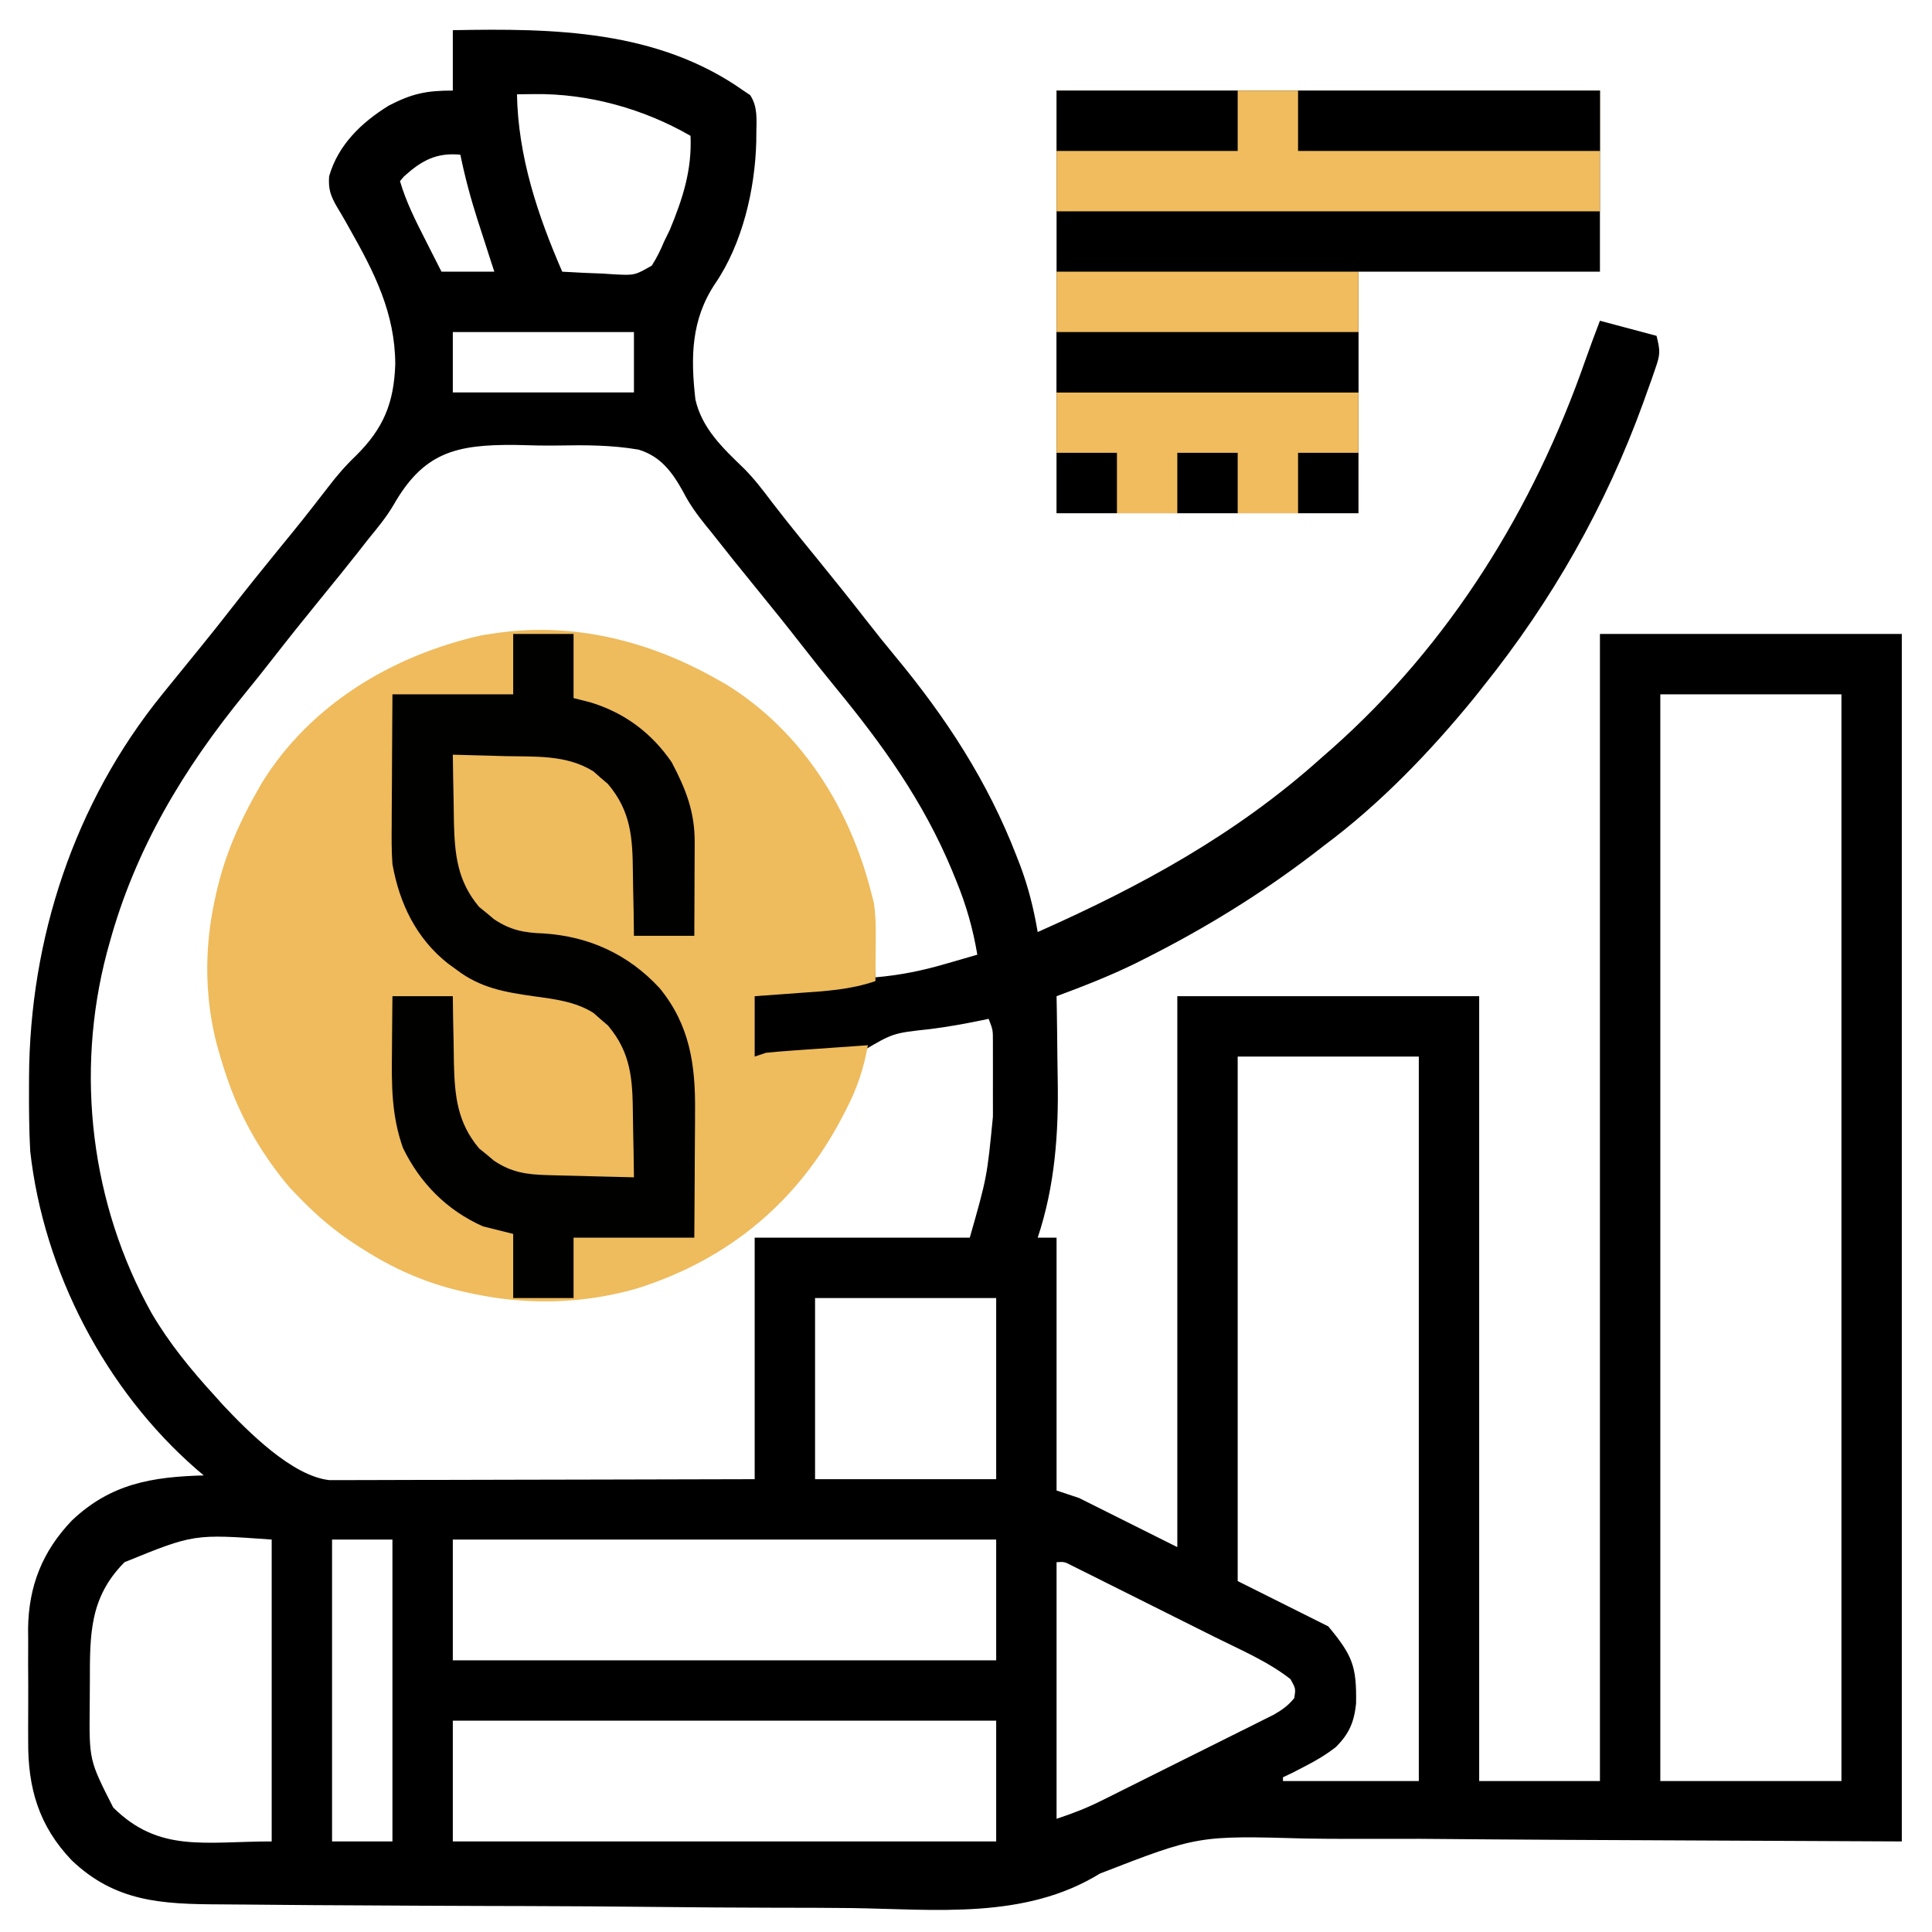
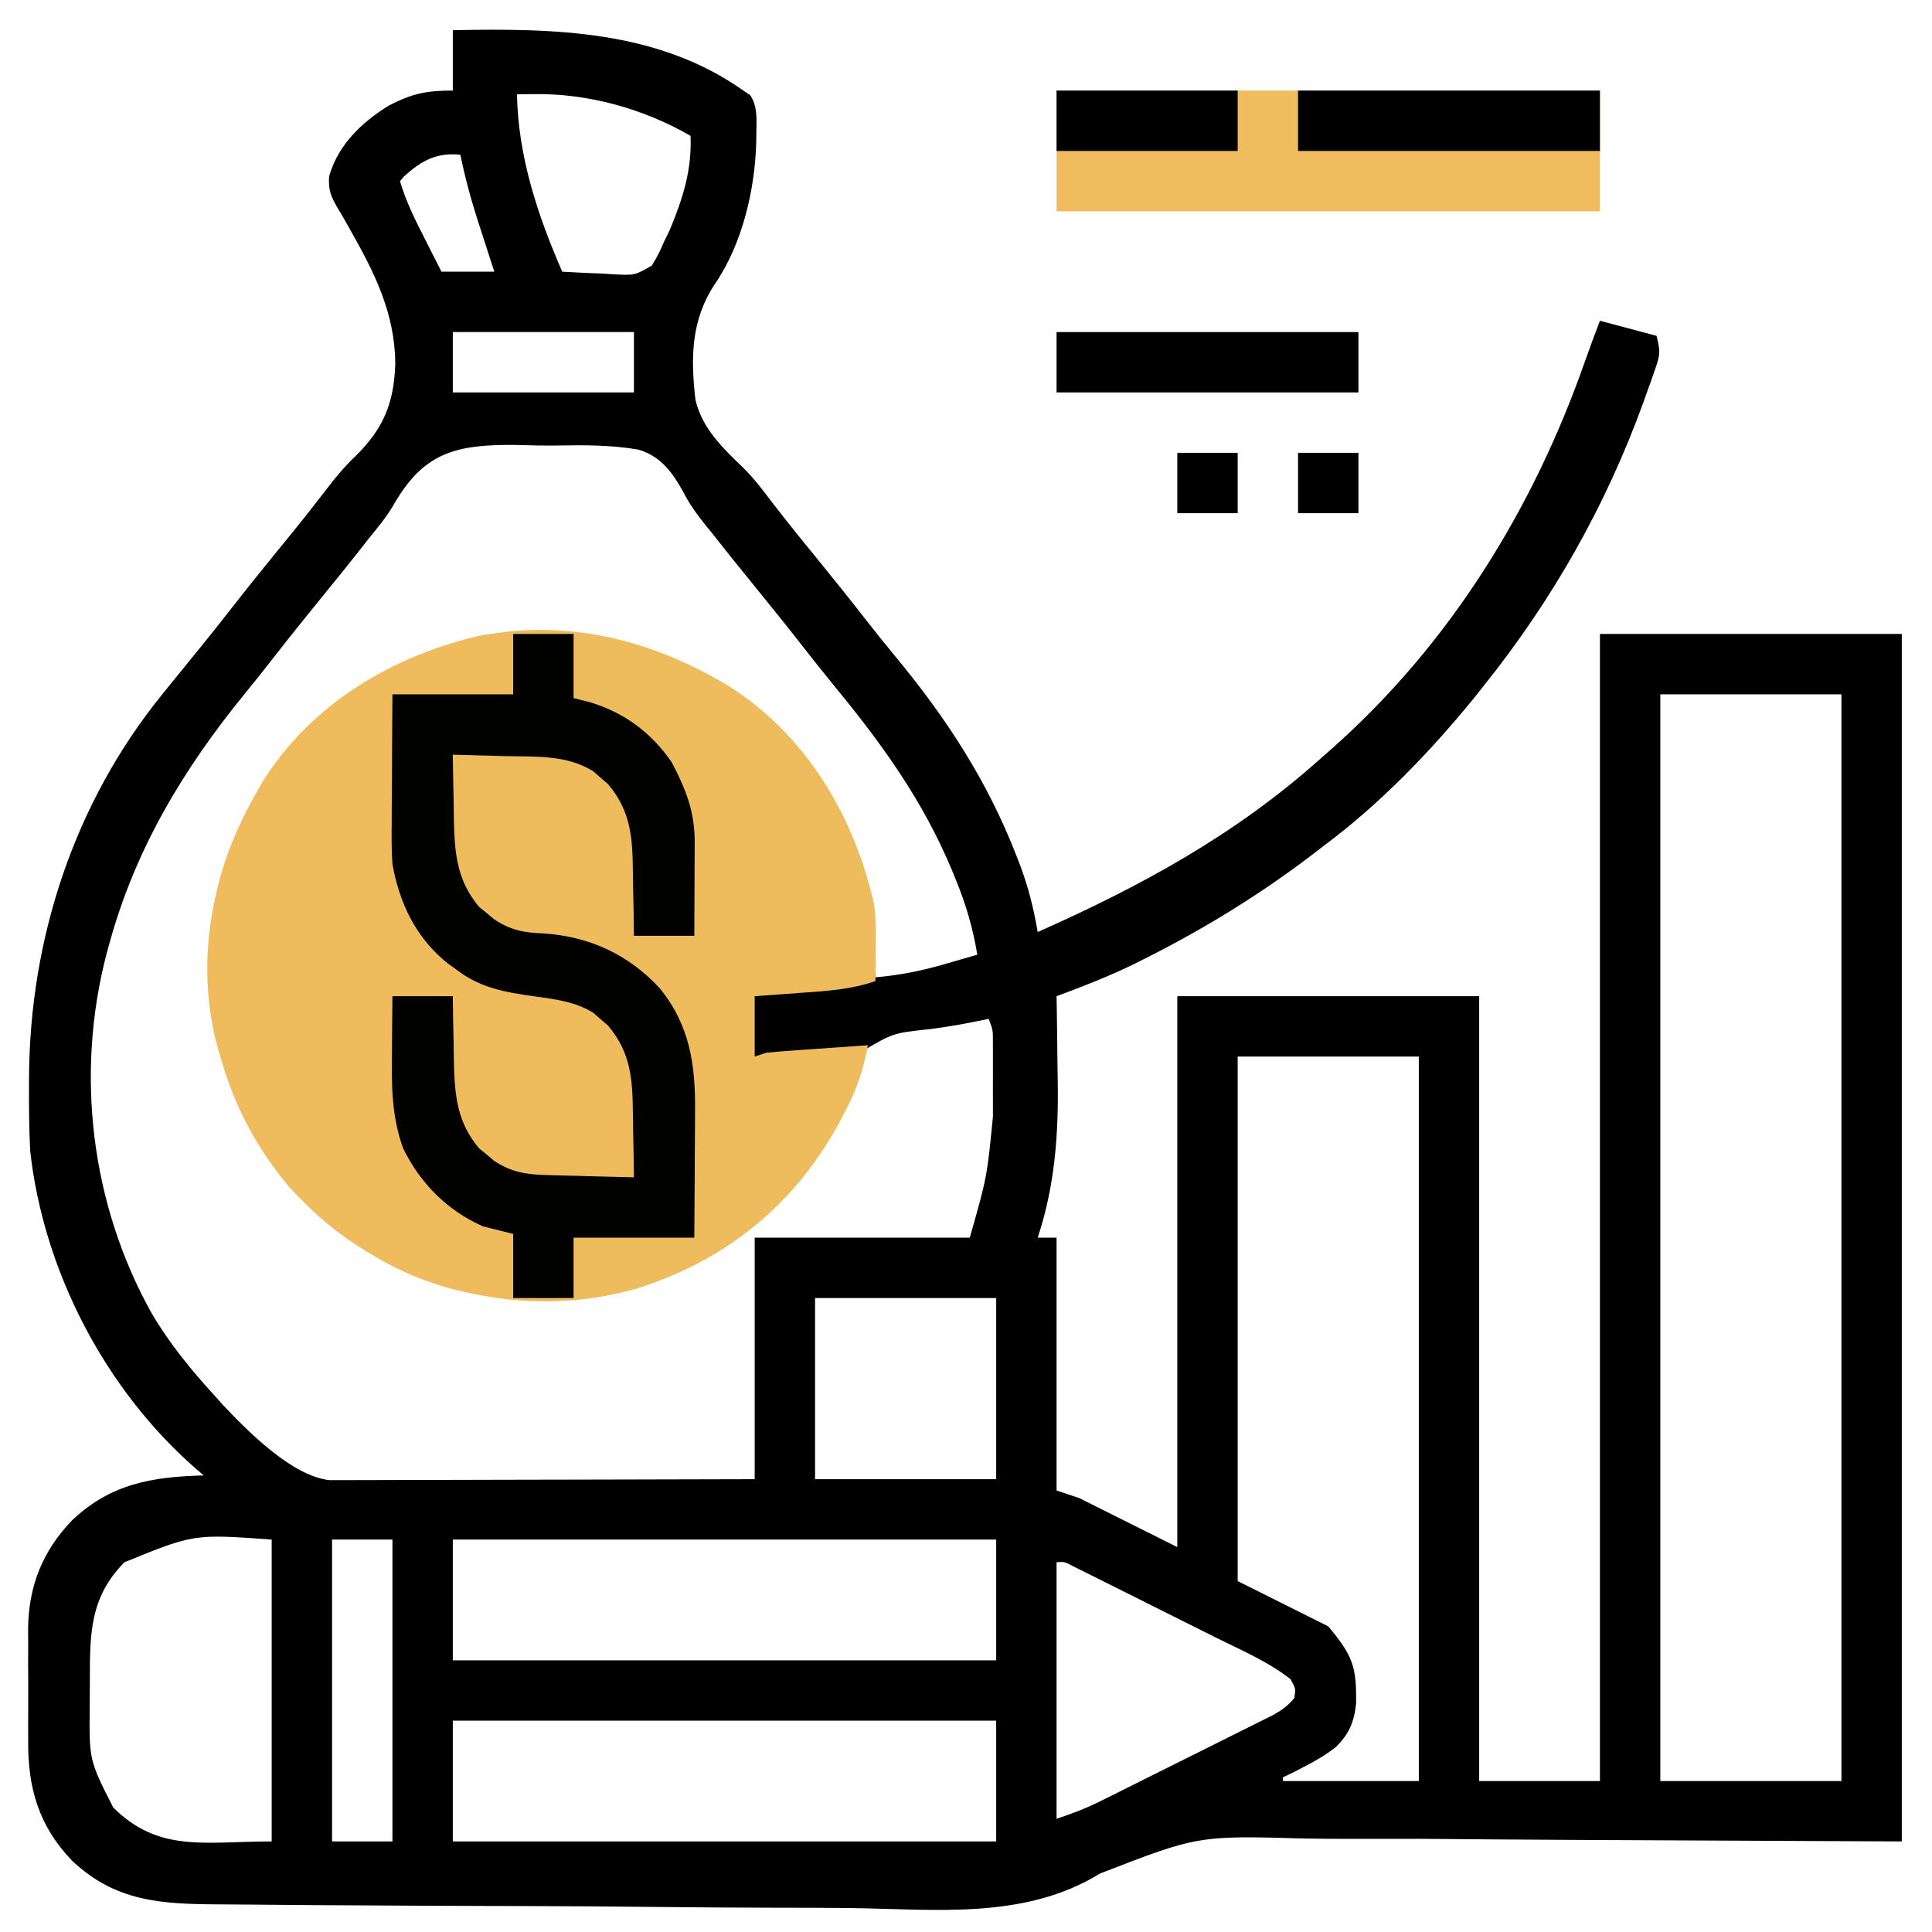
<svg xmlns="http://www.w3.org/2000/svg" width="512" height="512">
  <path d="M0 0 C26.781 -0.518 54.22 -0.082 77 16 C77.59 16.394 78.181 16.789 78.789 17.195 C80.832 20.239 80.484 23.646 80.438 27.188 C80.431 27.987 80.424 28.786 80.417 29.61 C80.084 42.24 76.726 56.615 69.543 67.134 C63.145 76.689 63.005 86.644 64.289 97.866 C66.047 105.612 71.624 110.798 77.162 116.158 C79.914 118.916 82.221 121.957 84.562 125.062 C85.447 126.201 86.333 127.338 87.223 128.473 C87.67 129.044 88.118 129.615 88.579 130.204 C91.185 133.497 93.844 136.747 96.5 140 C101.008 145.523 105.454 151.088 109.834 156.713 C112.255 159.813 114.711 162.876 117.223 165.902 C130.733 182.194 141.717 199.016 149.375 218.812 C149.709 219.672 150.043 220.531 150.387 221.417 C152.546 227.197 153.969 232.918 155 239 C182.428 226.826 207.532 213.138 230 193 C231.485 191.697 231.485 191.697 233 190.367 C264.256 162.648 286.415 126.781 300.118 87.507 C301.357 83.984 302.675 80.492 304 77 C308.95 78.32 313.9 79.64 319 81 C320.029 85.117 319.977 85.939 318.664 89.719 C318.346 90.641 318.029 91.563 317.702 92.513 C317.169 93.992 317.169 93.992 316.625 95.5 C316.079 97.036 316.079 97.036 315.521 98.602 C305.527 126.156 291.323 151.166 273 174 C272.218 174.989 271.435 175.977 270.629 176.996 C259.007 191.229 245.76 205.011 231 216 C229.915 216.837 228.83 217.674 227.746 218.512 C213.893 229.073 199.055 238.175 183.5 246 C182.641 246.432 181.783 246.865 180.898 247.311 C174.095 250.645 167.1 253.366 160 256 C160.021 257.137 160.042 258.275 160.063 259.446 C160.137 263.77 160.182 268.094 160.22 272.418 C160.24 274.27 160.267 276.122 160.302 277.974 C160.567 292.319 159.57 306.289 155 320 C156.65 320 158.3 320 160 320 C160 342.11 160 364.22 160 387 C161.98 387.66 163.96 388.32 166 389 C174.58 393.29 183.16 397.58 192 402 C192 353.82 192 305.64 192 256 C218.4 256 244.8 256 272 256 C272 324.64 272 393.28 272 464 C282.56 464 293.12 464 304 464 C304 363.68 304 263.36 304 160 C330.4 160 356.8 160 384 160 C384 265.6 384 371.2 384 480 C286.875 479.562 286.875 479.562 256.378 479.307 C247.238 479.303 247.238 479.303 238.097 479.32 C234.073 479.326 230.051 479.292 226.026 479.23 C197.494 478.427 197.494 478.427 171.509 488.505 C151.607 500.773 128.045 497.982 105.463 497.653 C98.936 497.573 92.408 497.577 85.88 497.57 C74.947 497.55 64.016 497.469 53.084 497.351 C41.869 497.23 30.655 497.153 19.439 497.126 C18.745 497.124 18.052 497.122 17.337 497.121 C14.547 497.114 11.756 497.107 8.966 497.101 C-2.442 497.073 -13.85 497.009 -25.258 496.94 C-29.126 496.918 -32.994 496.9 -36.862 496.881 C-42.938 496.85 -49.013 496.797 -55.087 496.727 C-57.31 496.704 -59.532 496.688 -61.755 496.679 C-77.022 496.609 -89.396 496.078 -101 485 C-109.734 475.851 -112.632 465.823 -112.531 453.375 C-112.535 452.307 -112.539 451.239 -112.543 450.138 C-112.546 447.896 -112.538 445.654 -112.521 443.412 C-112.5 440.008 -112.521 436.607 -112.547 433.203 C-112.544 431.01 -112.539 428.818 -112.531 426.625 C-112.539 425.623 -112.547 424.62 -112.556 423.587 C-112.409 412.343 -108.782 403.151 -101 395 C-90.709 385.176 -79.687 383.369 -66 383 C-66.617 382.478 -67.235 381.956 -67.871 381.418 C-92.063 360.393 -108.46 328.898 -112 297 C-112.295 291.309 -112.341 285.635 -112.312 279.938 C-112.31 279.163 -112.308 278.388 -112.306 277.59 C-112.142 240.829 -100.335 204.754 -77 176 C-76.511 175.395 -76.023 174.79 -75.519 174.166 C-72.777 170.771 -70.021 167.386 -67.258 164.008 C-64.292 160.374 -61.385 156.698 -58.5 153 C-54.558 147.951 -50.55 142.962 -46.5 138 C-39.704 129.679 -39.704 129.679 -33.118 121.19 C-30.796 118.141 -28.427 115.387 -25.648 112.742 C-18.385 105.526 -15.61 98.859 -15.25 88.562 C-15.293 74.938 -20.817 64.148 -27.394 52.535 C-27.763 51.878 -28.133 51.22 -28.513 50.542 C-29.216 49.307 -29.935 48.082 -30.674 46.869 C-32.394 43.894 -33.013 42.198 -32.781 38.729 C-30.391 30.376 -24.214 24.477 -17 20 C-10.864 16.829 -7.115 16 0 16 C0 10.72 0 5.44 0 0 Z M17 17 C17.326 33.526 22.461 48.966 29 64 C32.561 64.233 36.121 64.375 39.688 64.5 C40.695 64.567 41.702 64.634 42.74 64.703 C48.198 64.98 48.198 64.98 52.728 62.392 C54.056 60.314 55.056 58.277 56 56 C56.499 54.98 56.998 53.961 57.512 52.91 C60.96 44.558 63.386 37.082 63 28 C50.618 20.843 35.945 16.74 21.562 16.938 C20.698 16.947 19.833 16.956 18.941 16.965 C18.301 16.976 17.66 16.988 17 17 Z M-12.938 38.75 C-13.288 39.163 -13.639 39.575 -14 40 C-12.393 45.456 -9.95 50.33 -7.375 55.375 C-6.955 56.206 -6.535 57.038 -6.102 57.895 C-5.071 59.932 -4.036 61.966 -3 64 C1.62 64 6.24 64 11 64 C10.518 62.516 10.036 61.033 9.539 59.504 C8.901 57.524 8.263 55.543 7.625 53.562 C7.308 52.589 6.991 51.615 6.664 50.611 C4.791 44.779 3.229 39.002 2 33 C-4.318 32.384 -8.27 34.534 -12.938 38.75 Z M0 80 C0 85.28 0 90.56 0 96 C15.84 96 31.68 96 48 96 C48 90.72 48 85.44 48 80 C32.16 80 16.32 80 0 80 Z M-15.791 125.966 C-17.724 129.218 -20.111 132.077 -22.5 135 C-23.398 136.144 -24.294 137.29 -25.188 138.438 C-28.245 142.329 -31.371 146.165 -34.5 150 C-39.028 155.549 -43.501 161.135 -47.904 166.783 C-50.239 169.775 -52.596 172.743 -55 175.68 C-71.355 195.695 -84.119 216.905 -91 242 C-91.224 242.811 -91.449 243.621 -91.68 244.457 C-100.122 276.493 -95.92 311.213 -79.786 340.071 C-75.054 348.113 -69.283 355.13 -63 362 C-62.283 362.799 -61.567 363.598 -60.828 364.422 C-54.359 371.281 -42.602 383.182 -32.712 384.246 C-31.445 384.243 -31.445 384.243 -30.153 384.241 C-28.693 384.245 -28.693 384.245 -27.204 384.249 C-26.143 384.242 -25.082 384.234 -23.989 384.227 C-22.867 384.227 -21.745 384.228 -20.589 384.228 C-16.877 384.227 -13.165 384.211 -9.453 384.195 C-6.881 384.192 -4.308 384.189 -1.735 384.187 C4.346 384.18 10.426 384.164 16.507 384.144 C24.11 384.119 31.713 384.109 39.316 384.098 C52.878 384.078 66.439 384.038 80 384 C80 362.88 80 341.76 80 320 C98.81 320 117.62 320 137 320 C141.565 303.973 141.565 303.973 143.133 287.957 C143.134 287.307 143.135 286.656 143.136 285.986 C143.136 284.623 143.135 283.259 143.13 281.895 C143.125 279.808 143.13 277.722 143.137 275.635 C143.135 274.318 143.134 273.001 143.133 271.645 C143.131 269.84 143.131 269.84 143.129 267.999 C143.136 264.948 143.136 264.948 142 262 C141.409 262.126 140.817 262.251 140.208 262.38 C135.621 263.329 131.07 264.142 126.422 264.727 C116.666 265.778 116.666 265.778 108.542 270.573 C106.39 274.422 105.529 278.623 104.574 282.896 C103.637 286.33 101.992 289.264 100.188 292.312 C99.85 292.885 99.513 293.457 99.166 294.047 C86.897 314.217 67.529 327.836 44.75 333.875 C18.759 338.768 -4.697 333.952 -26.812 320.125 C-46.266 306.351 -58.911 285.452 -63 262 C-64.769 233.178 -59.488 209.542 -40.312 187.438 C-27.193 173.44 -6.596 162.019 12.884 160.823 C42.353 160.253 65.385 165.712 87.367 186.316 C101.98 201.211 110.505 222.13 111.562 242.812 C111.606 243.601 111.649 244.389 111.693 245.201 C111.799 247.134 111.9 249.067 112 251 C118.458 250.438 124.351 249.263 130.562 247.438 C131.38 247.204 132.198 246.97 133.041 246.729 C135.029 246.159 137.015 245.58 139 245 C137.839 238.082 136.043 231.795 133.375 225.312 C133.022 224.447 132.668 223.581 132.304 222.689 C124.644 204.28 113.832 189.261 101.223 173.938 C98.26 170.333 95.368 166.679 92.5 163 C88.558 157.951 84.55 152.962 80.5 148 C76.415 142.992 72.361 137.963 68.375 132.875 C67.769 132.137 67.769 132.137 67.151 131.384 C64.799 128.472 62.754 125.669 61.049 122.332 C58.153 117.119 55.122 112.951 49.22 111.153 C42.157 109.943 35.107 109.921 27.958 110.065 C24.133 110.125 20.335 110.025 16.512 109.91 C0.736 109.786 -7.803 111.898 -15.791 125.966 Z M320 176 C320 271.04 320 366.08 320 464 C335.84 464 351.68 464 368 464 C368 368.96 368 273.92 368 176 C352.16 176 336.32 176 320 176 Z M208 272 C208 317.87 208 363.74 208 411 C215.92 414.96 223.84 418.92 232 423 C238.46 430.753 239.546 433.598 239.371 443.512 C238.849 448.421 237.499 451.527 234 455 C231.467 456.976 228.853 458.532 226 460 C224.845 460.598 223.69 461.196 222.5 461.812 C221.262 462.4 221.262 462.4 220 463 C220 463.33 220 463.66 220 464 C231.88 464 243.76 464 256 464 C256 400.64 256 337.28 256 272 C240.16 272 224.32 272 208 272 Z M96 336 C96 351.84 96 367.68 96 384 C111.84 384 127.68 384 144 384 C144 368.16 144 352.32 144 336 C128.16 336 112.32 336 96 336 Z M-87 406 C-96.25 415.317 -96.187 425.041 -96.185 437.63 C-96.187 439.796 -96.206 441.961 -96.225 444.127 C-96.369 458.474 -96.369 458.474 -90 471 C-77.856 483.058 -65.739 480 -48 480 C-48 453.6 -48 427.2 -48 400 C-68.625 398.516 -68.625 398.516 -87 406 Z M-32 400 C-32 426.4 -32 452.8 -32 480 C-26.72 480 -21.44 480 -16 480 C-16 453.6 -16 427.2 -16 400 C-21.28 400 -26.56 400 -32 400 Z M0 400 C0 410.56 0 421.12 0 432 C47.52 432 95.04 432 144 432 C144 421.44 144 410.88 144 400 C96.48 400 48.96 400 0 400 Z M160 406 C160 428.44 160 450.88 160 474 C164.188 472.604 167.701 471.277 171.591 469.342 C173.197 468.546 173.197 468.546 174.836 467.734 C175.977 467.163 177.118 466.592 178.293 466.004 C179.488 465.408 180.683 464.813 181.878 464.218 C184.373 462.974 186.867 461.727 189.359 460.478 C192.55 458.88 195.746 457.291 198.942 455.704 C201.999 454.184 205.052 452.656 208.105 451.129 C209.252 450.56 210.399 449.991 211.581 449.405 C212.642 448.871 213.704 448.337 214.798 447.787 C215.732 447.32 216.667 446.853 217.63 446.372 C219.846 445.089 221.399 443.989 223 442 C223.389 439.508 223.389 439.508 222 437 C216.031 432.307 208.67 429.19 201.914 425.824 C200.776 425.254 199.638 424.684 198.465 424.097 C196.074 422.901 193.683 421.706 191.29 420.514 C188.22 418.985 185.154 417.449 182.09 415.911 C179.158 414.441 176.223 412.976 173.289 411.512 C172.187 410.959 171.085 410.406 169.95 409.836 C168.935 409.331 167.919 408.827 166.874 408.307 C165.978 407.861 165.083 407.414 164.161 406.953 C162.089 405.865 162.089 405.865 160 406 Z M0 448 C0 458.56 0 469.12 0 480 C47.52 480 95.04 480 144 480 C144 469.44 144 458.88 144 448 C96.48 448 48.96 448 0 448 Z " fill="#000000" transform="translate(120,8)" />
  <path d="M0 0 C0.852 0.483 1.704 0.967 2.582 1.465 C22.608 13.913 35.364 34.422 41 57 C41.196 57.753 41.392 58.506 41.594 59.281 C42.193 63.293 42.104 67.263 42.062 71.312 C42.058 72.148 42.053 72.984 42.049 73.846 C42.037 75.897 42.019 77.949 42 80 C35.457 82.26 28.937 82.648 22.062 83.125 C20.902 83.211 19.741 83.298 18.545 83.387 C15.697 83.598 12.849 83.8 10 84 C10 89.28 10 94.56 10 100 C10.99 99.67 11.98 99.34 13 99 C15.063 98.783 17.13 98.611 19.199 98.465 C20.408 98.378 21.616 98.291 22.861 98.201 C24.124 98.114 25.387 98.027 26.688 97.938 C28.599 97.801 28.599 97.801 30.549 97.662 C33.699 97.438 36.849 97.217 40 97 C38.881 103.177 37.16 108.445 34.25 114 C33.891 114.696 33.532 115.393 33.161 116.11 C21.427 138.537 3.049 153.793 -21.125 161.438 C-43.588 167.943 -68.111 165.102 -88.484 153.996 C-89.659 153.335 -90.831 152.67 -92 152 C-92.851 151.517 -93.702 151.033 -94.578 150.535 C-114.61 138.105 -127.366 117.568 -133 95 C-138.223 72.313 -133.222 49.781 -122 30 C-121.517 29.148 -121.033 28.296 -120.535 27.418 C-108.087 7.392 -87.578 -5.364 -65 -11 C-42.313 -16.223 -19.781 -11.222 0 0 Z " fill="#EEBB5D" transform="translate(190,180)" />
-   <path d="M0 0 C47.52 0 95.04 0 144 0 C144 15.84 144 31.68 144 48 C122.88 48 101.76 48 80 48 C80 69.12 80 90.24 80 112 C53.6 112 27.2 112 0 112 C0 75.04 0 38.08 0 0 Z " fill="#000000" transform="translate(280,24)" />
  <path d="M0 0 C0 5.28 0 10.56 0 16 C-10.56 16 -21.12 16 -32 16 C-31.949 22.172 -31.885 28.341 -31.792 34.512 C-31.764 36.606 -31.743 38.699 -31.729 40.793 C-31.613 63.452 -31.613 63.452 -21 83 C-12.104 91.588 -2.357 94.278 9.58 95.874 C16.617 96.867 21.491 98.885 26.25 104.375 C26.915 105.125 27.58 105.875 28.266 106.648 C31.733 111.35 32.245 115.265 32.195 121.051 C32.192 121.71 32.19 122.368 32.187 123.047 C32.176 125.136 32.151 127.224 32.125 129.312 C32.115 130.735 32.106 132.158 32.098 133.58 C32.076 137.054 32.041 140.527 32 144 C27.874 144.1 23.749 144.172 19.622 144.22 C18.222 144.24 16.821 144.267 15.421 144.302 C5.891 144.533 -1.086 144.29 -8.461 137.852 C-9.093 137.117 -9.724 136.382 -10.375 135.625 C-11.022 134.895 -11.669 134.166 -12.336 133.414 C-15.693 128.545 -16.247 123.885 -16.195 118.07 C-16.189 116.781 -16.182 115.492 -16.176 114.164 C-16.159 112.818 -16.142 111.471 -16.125 110.125 C-16.115 108.755 -16.106 107.385 -16.098 106.016 C-16.074 102.677 -16.038 99.338 -16 96 C-21.28 96 -26.56 96 -32 96 C-31.925 100.09 -31.842 104.179 -31.738 108.268 C-31.705 109.655 -31.676 111.041 -31.654 112.428 C-31.425 125.889 -29.575 137.798 -20.113 148.043 C-14.04 153.639 -7.778 156.407 0 159 C0 164.61 0 170.22 0 176 C-23.56 175.018 -43.411 163.486 -59.312 146.625 C-73.452 129.866 -80.631 109.969 -80.438 88.188 C-80.428 86.961 -80.419 85.734 -80.41 84.47 C-80.106 68.492 -75.845 55.829 -68 42 C-67.517 41.148 -67.033 40.296 -66.535 39.418 C-53.493 18.437 -32.084 6.064 -8.512 0.402 C-6 0 -6 0 0 0 Z " fill="#EFBB5D" transform="translate(136,168)" />
  <path d="M0 0 C5.28 0 10.56 0 16 0 C16 5.61 16 11.22 16 17 C18.197 17.557 18.197 17.557 20.438 18.125 C29.48 20.871 36.647 26.196 42 34 C45.765 41.12 48.159 47.217 48.098 55.293 C48.096 55.999 48.095 56.705 48.093 57.432 C48.088 59.684 48.075 61.936 48.062 64.188 C48.057 65.715 48.053 67.243 48.049 68.771 C48.039 72.514 48.019 76.257 48 80 C42.72 80 37.44 80 32 80 C31.974 77.927 31.948 75.854 31.922 73.719 C31.88 71.686 31.838 69.654 31.792 67.622 C31.764 66.222 31.743 64.821 31.729 63.421 C31.63 54.154 31.314 47.106 25.105 39.758 C24.156 38.95 24.156 38.95 23.188 38.125 C22.562 37.571 21.937 37.016 21.293 36.445 C14.122 31.926 5.762 32.574 -2.438 32.375 C-3.741 32.336 -5.045 32.298 -6.389 32.258 C-9.592 32.164 -12.796 32.078 -16 32 C-15.955 35.966 -15.885 39.931 -15.792 43.896 C-15.751 45.897 -15.729 47.899 -15.707 49.9 C-15.488 58.605 -14.754 65.53 -9.035 72.34 C-8.384 72.867 -7.733 73.394 -7.062 73.938 C-6.09 74.755 -6.09 74.755 -5.098 75.59 C-0.745 78.516 2.931 79.209 8.125 79.375 C20.199 80.179 30.572 84.953 38.812 93.875 C46.817 103.659 48.335 114.236 48.195 126.602 C48.192 127.564 48.19 128.527 48.187 129.518 C48.176 132.554 48.151 135.589 48.125 138.625 C48.115 140.699 48.106 142.773 48.098 144.848 C48.077 149.899 48.038 154.949 48 160 C37.44 160 26.88 160 16 160 C16 165.28 16 170.56 16 176 C10.72 176 5.44 176 0 176 C0 170.39 0 164.78 0 159 C-2.64 158.34 -5.28 157.68 -8 157 C-17.528 152.776 -24.676 145.56 -29.211 136.215 C-32.27 127.629 -32.237 119.509 -32.125 110.5 C-32.115 109.091 -32.106 107.682 -32.098 106.273 C-32.074 102.849 -32.038 99.424 -32 96 C-26.72 96 -21.44 96 -16 96 C-15.974 97.989 -15.948 99.978 -15.922 102.027 C-15.88 103.984 -15.838 105.94 -15.792 107.896 C-15.751 109.897 -15.729 111.899 -15.707 113.9 C-15.488 122.605 -14.754 129.53 -9.035 136.34 C-8.384 136.867 -7.733 137.394 -7.062 137.938 C-6.414 138.483 -5.766 139.028 -5.098 139.59 C-0.487 142.69 3.542 143.273 9.051 143.414 C9.71 143.433 10.368 143.453 11.047 143.473 C13.135 143.532 15.224 143.579 17.312 143.625 C18.735 143.663 20.158 143.702 21.58 143.742 C25.053 143.838 28.526 143.922 32 144 C31.956 139.873 31.885 135.748 31.792 131.622 C31.764 130.222 31.743 128.821 31.729 127.421 C31.63 118.154 31.314 111.106 25.105 103.758 C24.473 103.219 23.84 102.68 23.188 102.125 C22.562 101.571 21.937 101.016 21.293 100.445 C16.481 97.412 10.974 96.777 5.441 96.013 C-2.211 94.938 -8.734 93.806 -15 89 C-15.766 88.446 -16.531 87.891 -17.32 87.32 C-25.7 80.655 -30.128 71.46 -32 61 C-32.252 57.454 -32.234 53.928 -32.195 50.375 C-32.192 49.387 -32.19 48.4 -32.187 47.383 C-32.176 44.255 -32.151 41.128 -32.125 38 C-32.115 35.868 -32.106 33.737 -32.098 31.605 C-32.077 26.403 -32.038 21.202 -32 16 C-21.44 16 -10.88 16 0 16 C0 10.72 0 5.44 0 0 Z " fill="#010100" transform="translate(136,168)" />
  <path d="M0 0 C47.52 0 95.04 0 144 0 C144 10.56 144 21.12 144 32 C96.48 32 48.96 32 0 32 C0 21.44 0 10.88 0 0 Z " fill="#F0BC5E" transform="translate(280,24)" />
-   <path d="M0 0 C26.4 0 52.8 0 80 0 C80 10.56 80 21.12 80 32 C53.6 32 27.2 32 0 32 C0 21.44 0 10.88 0 0 Z " fill="#F0BC5E" transform="translate(280,104)" />
  <path d="M0 0 C26.4 0 52.8 0 80 0 C80 5.28 80 10.56 80 16 C53.6 16 27.2 16 0 16 C0 10.72 0 5.44 0 0 Z " fill="#000000" transform="translate(280,88)" />
-   <path d="M0 0 C26.4 0 52.8 0 80 0 C80 5.28 80 10.56 80 16 C53.6 16 27.2 16 0 16 C0 10.72 0 5.44 0 0 Z " fill="#F0BC5E" transform="translate(280,72)" />
  <path d="M0 0 C26.4 0 52.8 0 80 0 C80 5.28 80 10.56 80 16 C53.6 16 27.2 16 0 16 C0 10.72 0 5.44 0 0 Z " fill="#000000" transform="translate(344,24)" />
  <path d="M0 0 C15.84 0 31.68 0 48 0 C48 5.28 48 10.56 48 16 C32.16 16 16.32 16 0 16 C0 10.72 0 5.44 0 0 Z " fill="#000000" transform="translate(280,24)" />
  <path d="M0 0 C5.28 0 10.56 0 16 0 C16 5.28 16 10.56 16 16 C10.72 16 5.44 16 0 16 C0 10.72 0 5.44 0 0 Z " fill="#000000" transform="translate(344,120)" />
  <path d="M0 0 C5.28 0 10.56 0 16 0 C16 5.28 16 10.56 16 16 C10.72 16 5.44 16 0 16 C0 10.72 0 5.44 0 0 Z " fill="#000000" transform="translate(312,120)" />
-   <path d="M0 0 C5.28 0 10.56 0 16 0 C16 5.28 16 10.56 16 16 C10.72 16 5.44 16 0 16 C0 10.72 0 5.44 0 0 Z " fill="#000000" transform="translate(280,120)" />
</svg>